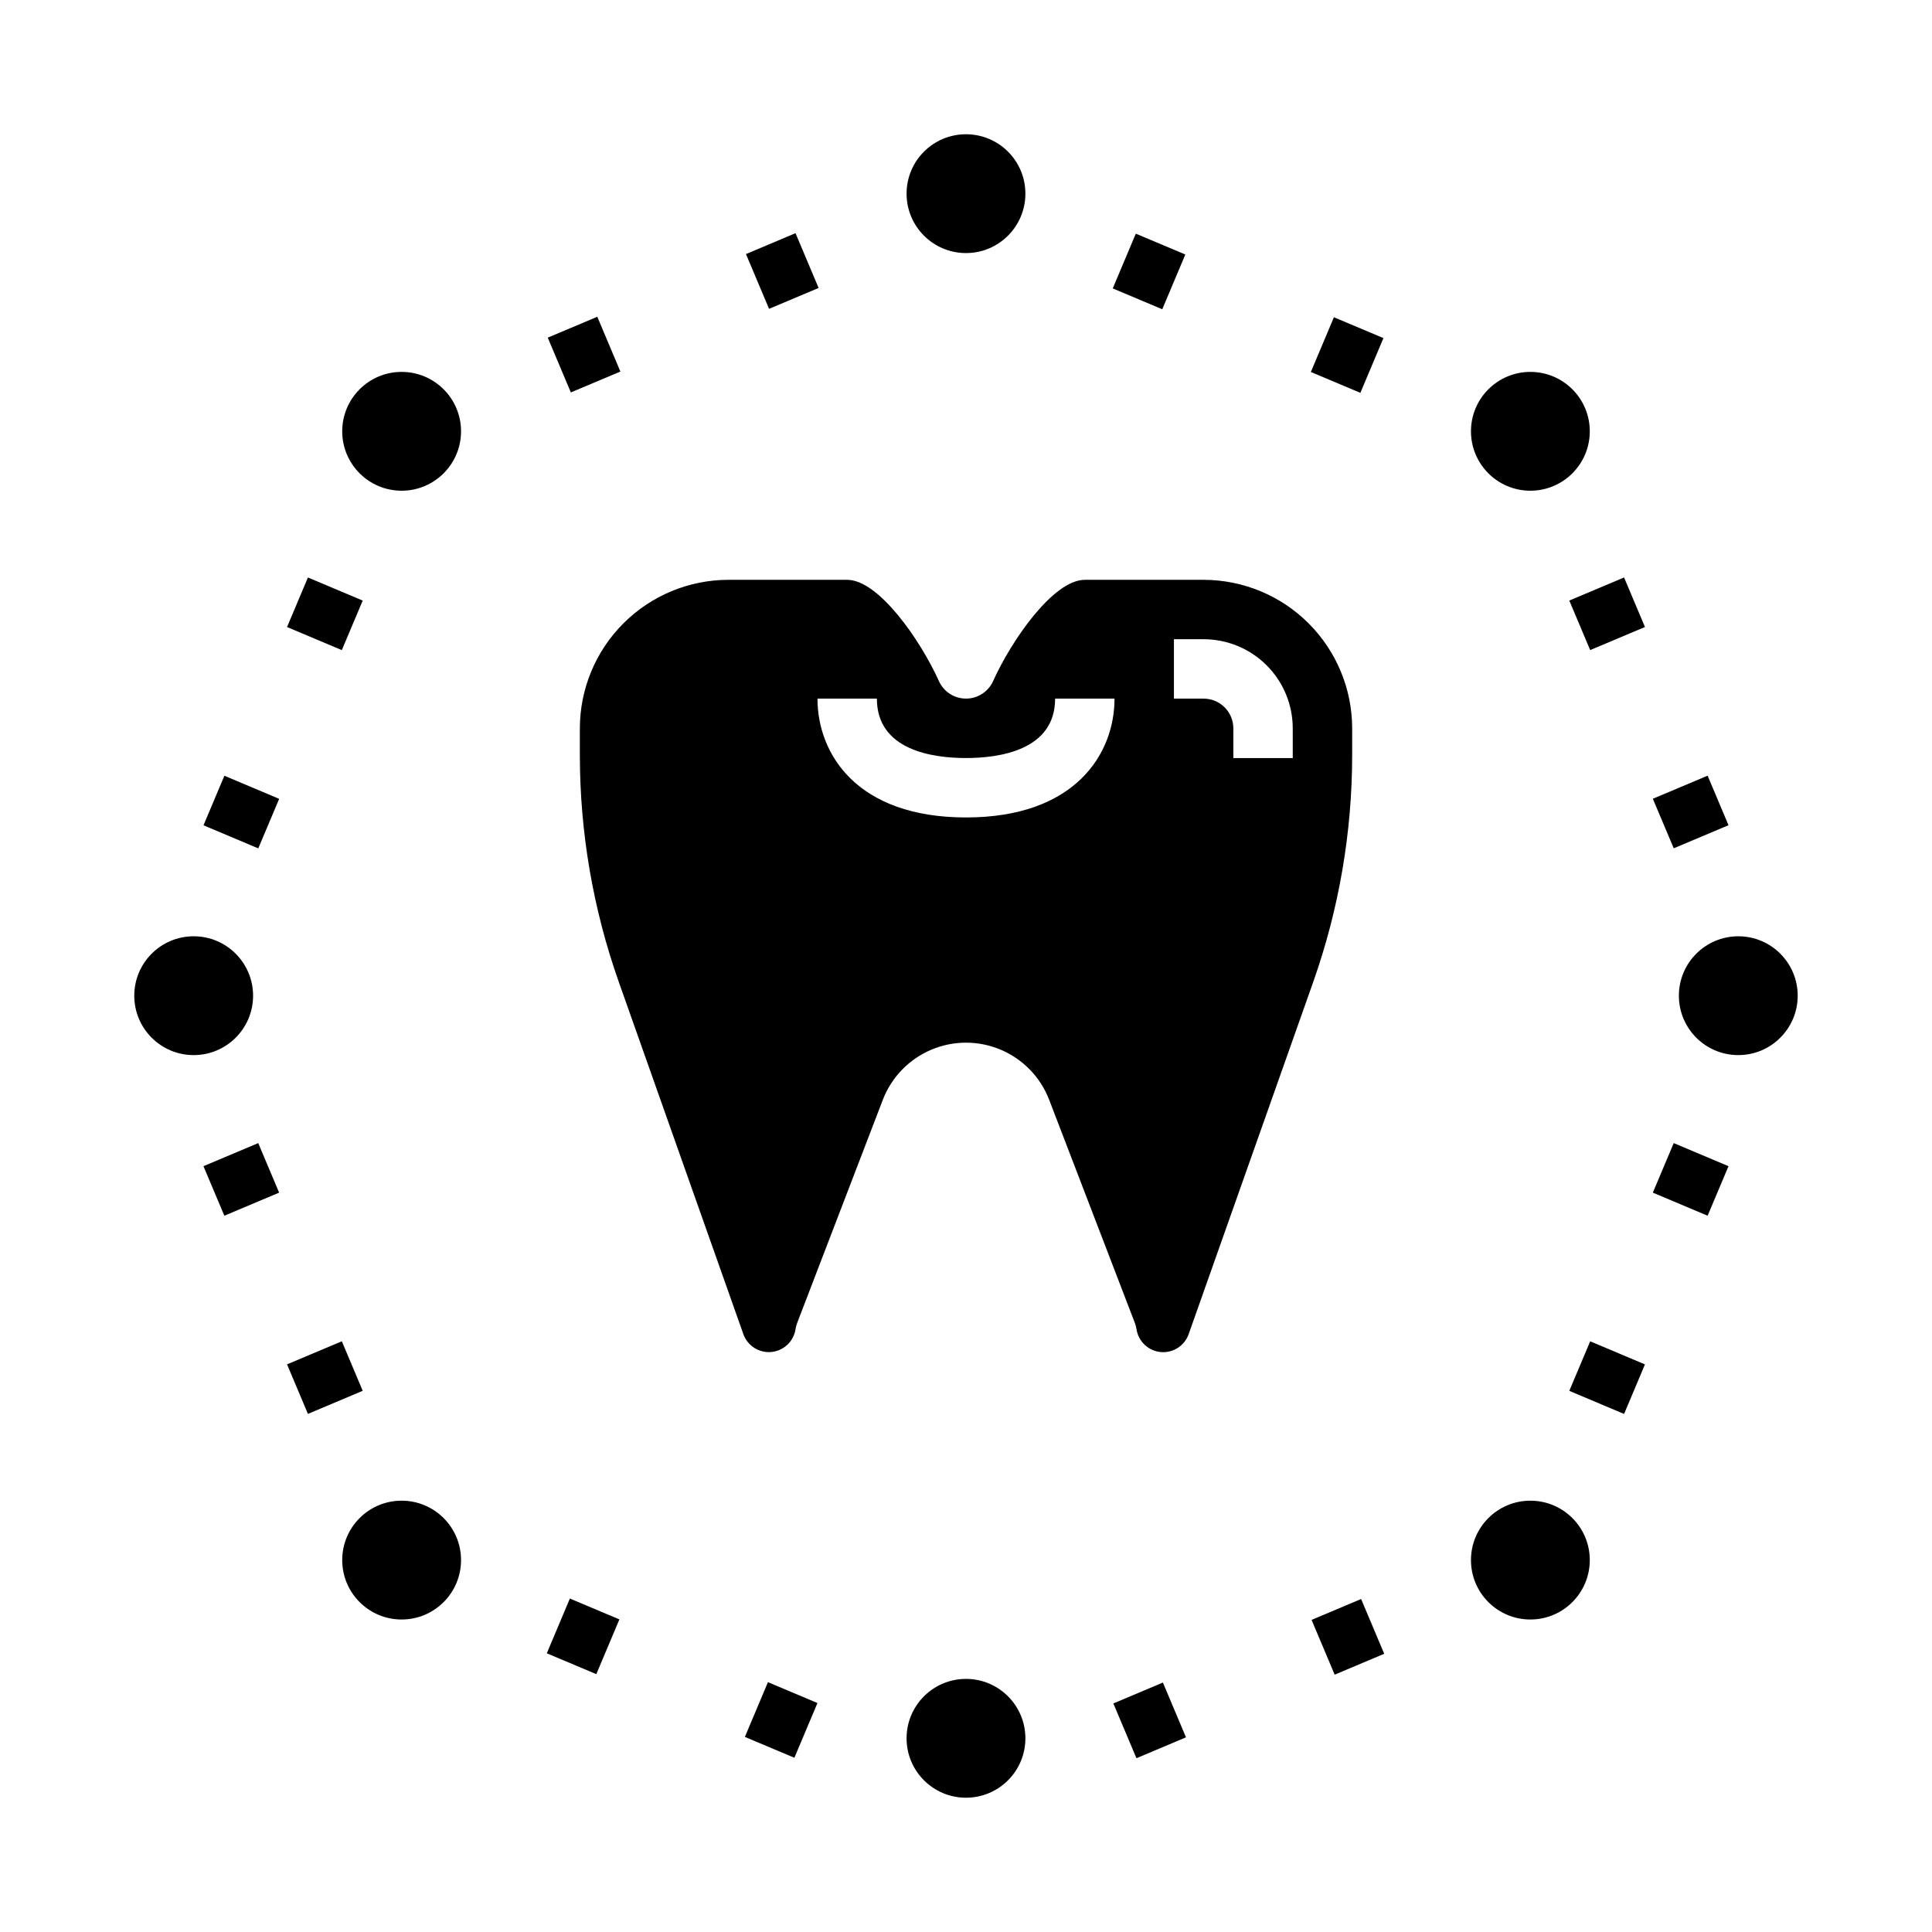
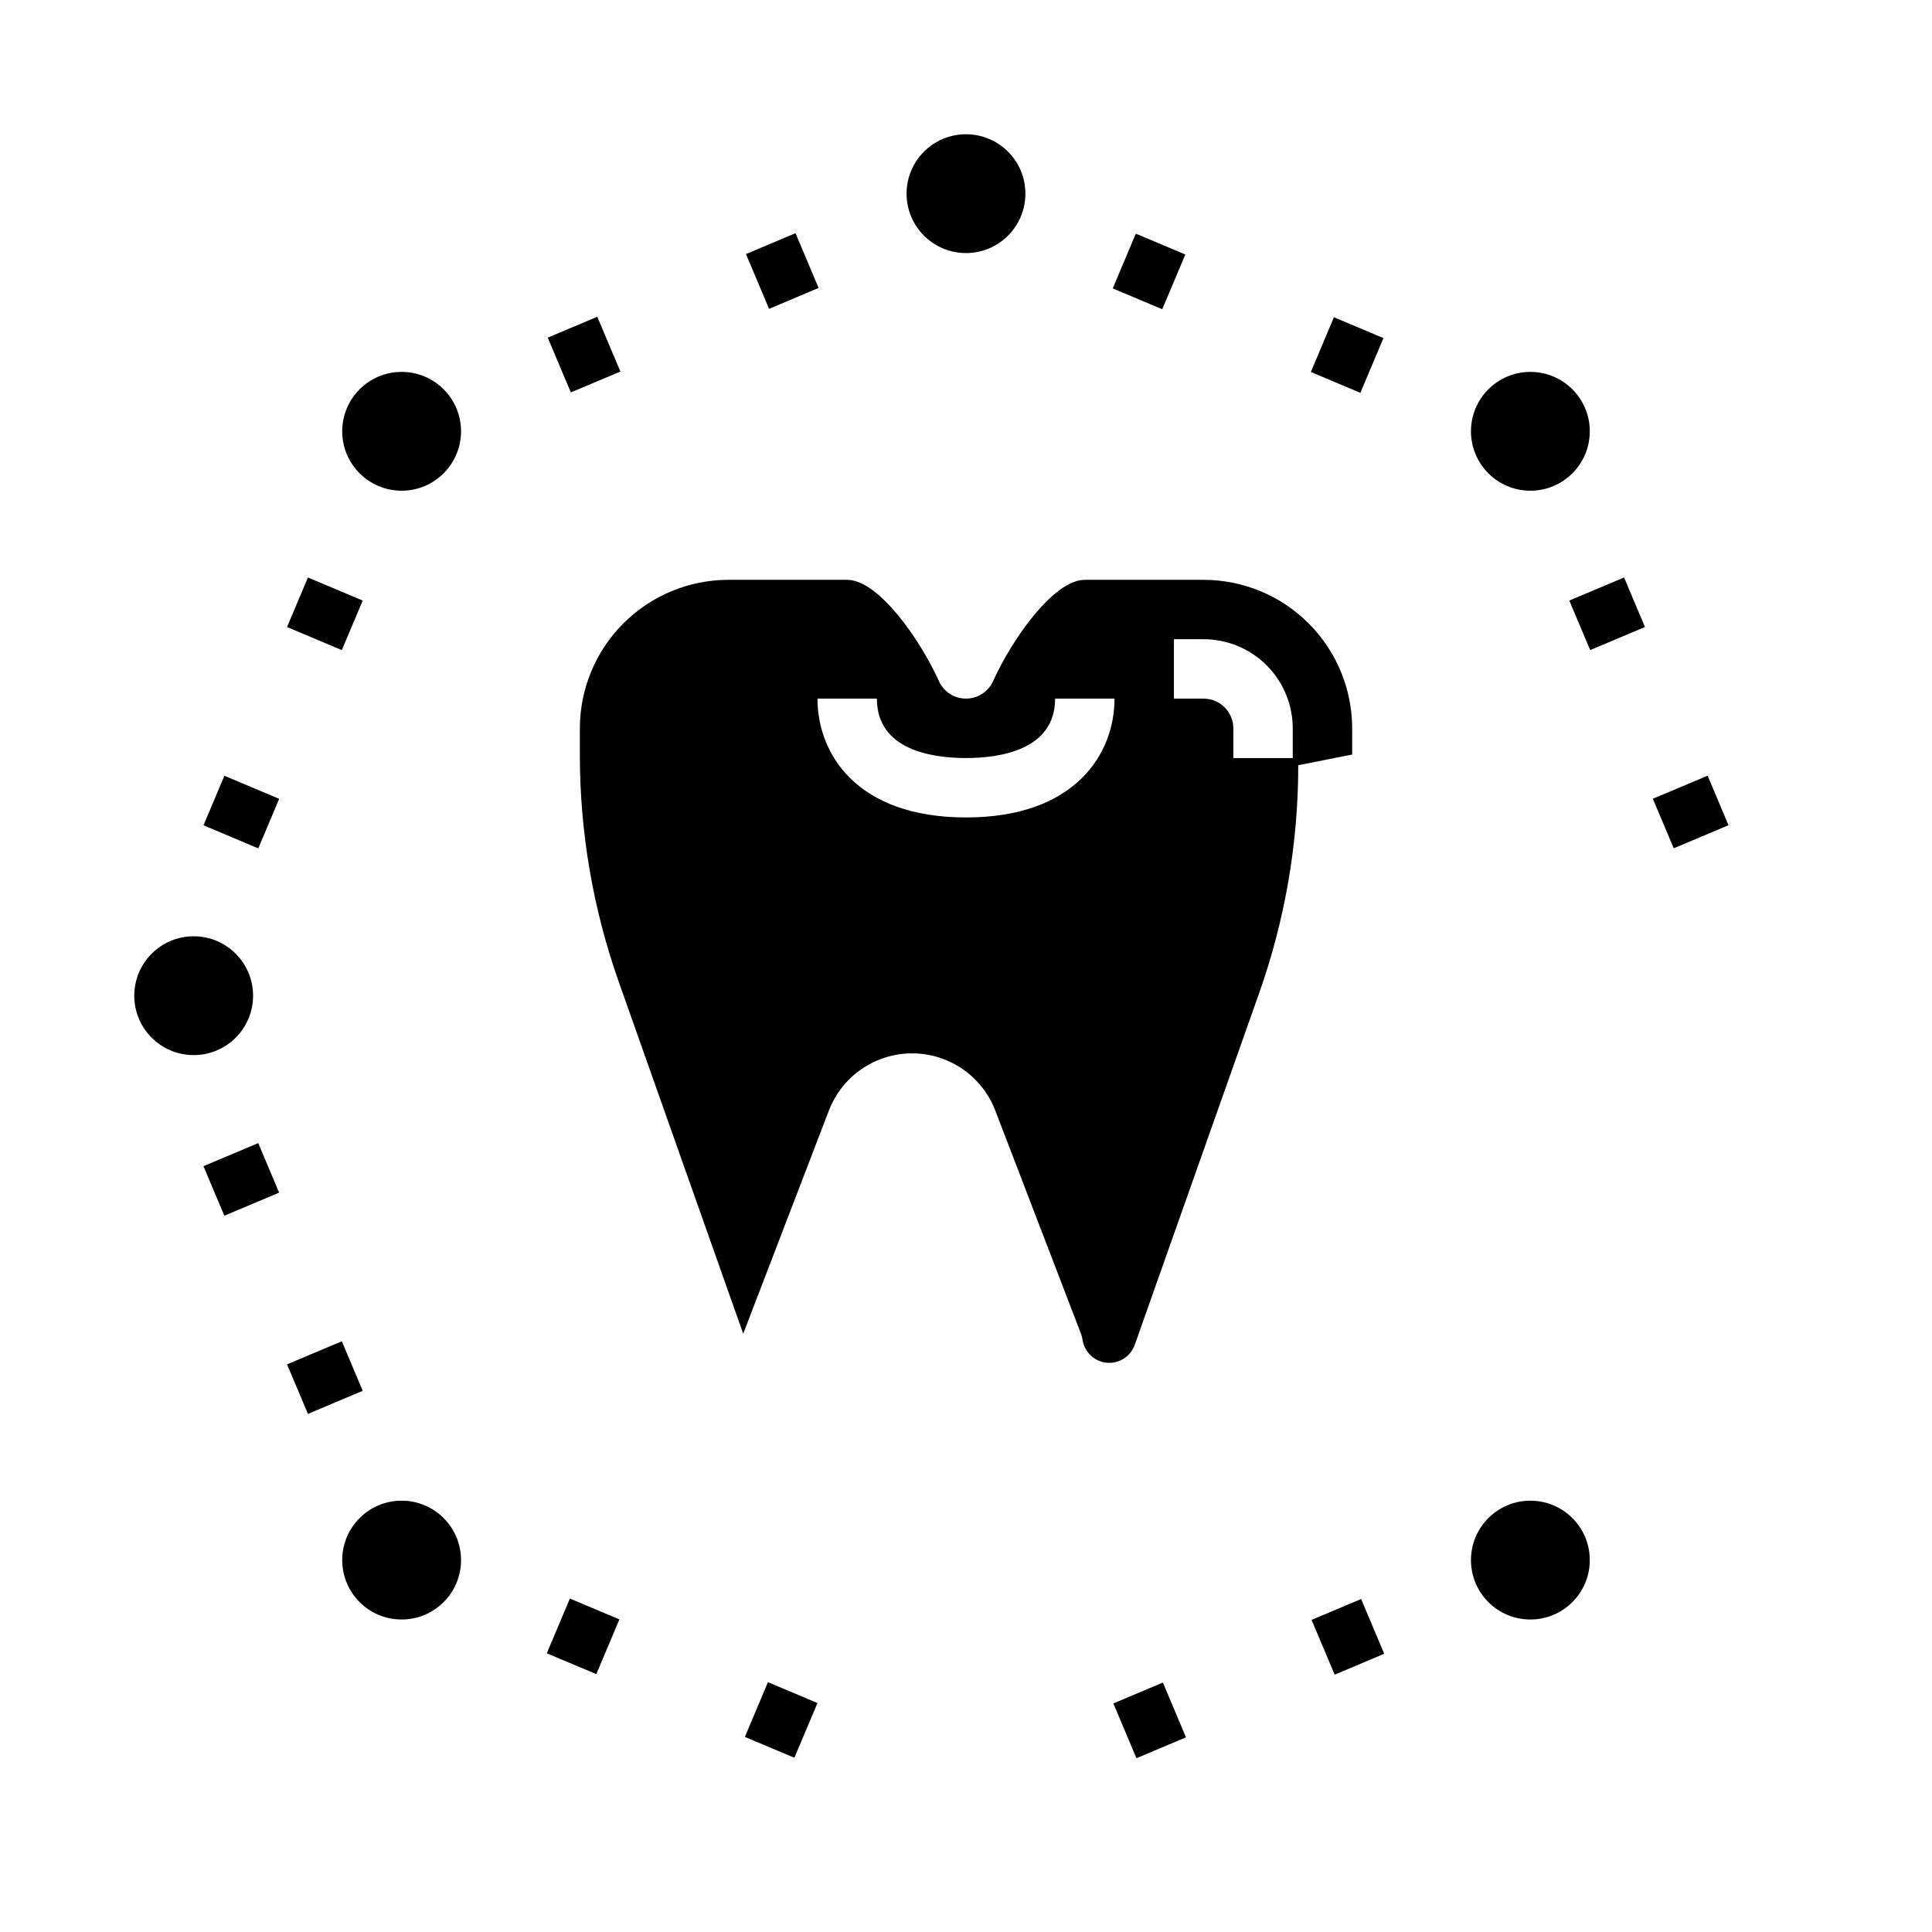
<svg xmlns="http://www.w3.org/2000/svg" fill="#000000" width="800px" height="800px" version="1.1" viewBox="144 144 512 512">
  <g>
    <path d="m415.74 195.32c0 8.695-7.047 15.746-15.742 15.746s-15.746-7.051-15.746-15.746c0-8.695 7.051-15.742 15.746-15.742s15.742 7.047 15.742 15.742" />
-     <path d="m415.74 604.67c0 8.695-7.047 15.742-15.742 15.742s-15.746-7.047-15.746-15.742 7.051-15.746 15.746-15.746 15.742 7.051 15.742 15.746" />
    <path d="m565.31 557.44c0 8.695-7.051 15.746-15.746 15.746-8.695 0-15.742-7.051-15.742-15.746s7.047-15.742 15.742-15.742c8.695 0 15.746 7.047 15.746 15.742" />
-     <path d="m502.34 343.96v-6.941c-0.012-10.438-4.164-20.441-11.543-27.82-7.379-7.379-17.383-11.527-27.816-11.539h-31.488c-8.344 0-19.438 16.012-24.309 26.836v-0.004c-1.273 2.828-4.082 4.644-7.18 4.644-3.102 0-5.91-1.816-7.18-4.644-4.875-10.82-15.965-26.832-24.309-26.832h-31.488c-10.438 0.012-20.441 4.16-27.82 11.539s-11.527 17.383-11.539 27.82v6.941c-0.012 20.562 3.488 40.977 10.352 60.363l32.941 93.133c1.059 3.125 4.117 5.121 7.402 4.84 3.285-0.285 5.953-2.777 6.461-6.035 0.086-0.559 0.227-1.109 0.426-1.637l22.711-59.168c2.297-5.977 6.926-10.762 12.82-13.262 5.894-2.5 12.551-2.5 18.445 0 5.891 2.5 10.52 7.285 12.816 13.262l22.719 59.168c0.199 0.527 0.34 1.078 0.426 1.637 0.496 3.254 3.152 5.75 6.43 6.047 3.277 0.297 6.336-1.684 7.41-4.797l32.961-93.188c6.859-19.387 10.363-39.801 10.352-60.363zm-102.34 16.672c-29.047 0-39.359-16.957-39.359-31.488h15.742c0 13.699 14.801 15.742 23.617 15.742s23.617-2.047 23.617-15.742h15.742c0 14.535-10.312 31.488-39.359 31.488zm86.594-15.742h-15.746v-7.871c0-2.09-0.832-4.09-2.305-5.566-1.477-1.477-3.481-2.309-5.566-2.309h-7.875v-15.742h7.875c6.262 0 12.27 2.488 16.695 6.918 4.43 4.43 6.918 10.434 6.918 16.699z" />
+     <path d="m502.34 343.96v-6.941c-0.012-10.438-4.164-20.441-11.543-27.82-7.379-7.379-17.383-11.527-27.816-11.539h-31.488c-8.344 0-19.438 16.012-24.309 26.836v-0.004c-1.273 2.828-4.082 4.644-7.18 4.644-3.102 0-5.91-1.816-7.18-4.644-4.875-10.82-15.965-26.832-24.309-26.832h-31.488c-10.438 0.012-20.441 4.16-27.82 11.539s-11.527 17.383-11.539 27.82v6.941c-0.012 20.562 3.488 40.977 10.352 60.363l32.941 93.133l22.711-59.168c2.297-5.977 6.926-10.762 12.82-13.262 5.894-2.5 12.551-2.5 18.445 0 5.891 2.5 10.52 7.285 12.816 13.262l22.719 59.168c0.199 0.527 0.34 1.078 0.426 1.637 0.496 3.254 3.152 5.75 6.43 6.047 3.277 0.297 6.336-1.684 7.41-4.797l32.961-93.188c6.859-19.387 10.363-39.801 10.352-60.363zm-102.34 16.672c-29.047 0-39.359-16.957-39.359-31.488h15.742c0 13.699 14.801 15.742 23.617 15.742s23.617-2.047 23.617-15.742h15.742c0 14.535-10.312 31.488-39.359 31.488zm86.594-15.742h-15.746v-7.871c0-2.09-0.832-4.09-2.305-5.566-1.477-1.477-3.481-2.309-5.566-2.309h-7.875v-15.742h7.875c6.262 0 12.27 2.488 16.695 6.918 4.43 4.43 6.918 10.434 6.918 16.699z" />
    <path d="m211.07 407.87c0 8.695-7.051 15.742-15.746 15.742-8.695 0-15.742-7.047-15.742-15.742 0-8.695 7.047-15.746 15.742-15.746 8.695 0 15.746 7.051 15.746 15.746" />
    <path d="m266.18 557.44c0 8.695-7.051 15.746-15.746 15.746-8.695 0-15.742-7.051-15.742-15.746s7.047-15.742 15.742-15.742c8.695 0 15.746 7.047 15.746 15.742" />
    <path d="m266.18 258.3c0 8.695-7.051 15.746-15.746 15.746-8.695 0-15.742-7.051-15.742-15.746 0-8.695 7.047-15.742 15.742-15.742 8.695 0 15.746 7.047 15.746 15.742" />
    <path d="m565.31 258.3c0 8.695-7.051 15.746-15.746 15.746-8.695 0-15.742-7.051-15.742-15.746 0-8.695 7.047-15.742 15.742-15.742 8.695 0 15.746 7.047 15.746 15.742" />
-     <path d="m620.41 407.87c0 8.695-7.047 15.742-15.742 15.742s-15.746-7.047-15.746-15.742c0-8.695 7.051-15.746 15.746-15.746s15.742 7.051 15.742 15.746" />
    <path d="m491.39 242.58 6.113-14.508 13.121 5.527-6.113 14.508z" />
    <path d="m438.89 220.43 6.113-14.508 13.121 5.527-6.113 14.508z" />
-     <path d="m559.88 512.59 5.535-13.129 14.516 6.121-5.535 13.129z" />
-     <path d="m582.02 460.06 5.535-13.129 14.516 6.121-5.535 13.129z" />
    <path d="m341.4 604.3 6.113-14.508 13.121 5.527-6.113 14.508z" />
    <path d="m288.91 582.14 6.113-14.508 13.121 5.527-6.113 14.508z" />
    <path d="m220.07 310.17 5.535-13.129 14.516 6.121-5.535 13.129z" />
    <path d="m197.93 362.71 5.535-13.129 14.516 6.121-5.535 13.129z" />
    <path d="m220.07 505.57 14.516-6.121 5.535 13.129-14.516 6.121z" />
    <path d="m197.92 453.05 14.516-6.117 5.535 13.129-14.516 6.117z" />
    <path d="m439.05 595.43 13.129-5.535 6.121 14.516-13.129 5.535z" />
    <path d="m491.58 573.29 13.129-5.535 6.121 14.516-13.129 5.535z" />
    <path d="m582.02 355.68 14.516-6.117 5.535 13.129-14.516 6.117z" />
    <path d="m559.88 303.15 14.516-6.117 5.535 13.129-14.516 6.117z" />
    <path d="m289.16 233.48 13.129-5.535 6.121 14.516-13.129 5.535z" />
    <path d="m341.69 211.33 13.129-5.535 6.121 14.516-13.129 5.535z" />
  </g>
</svg>